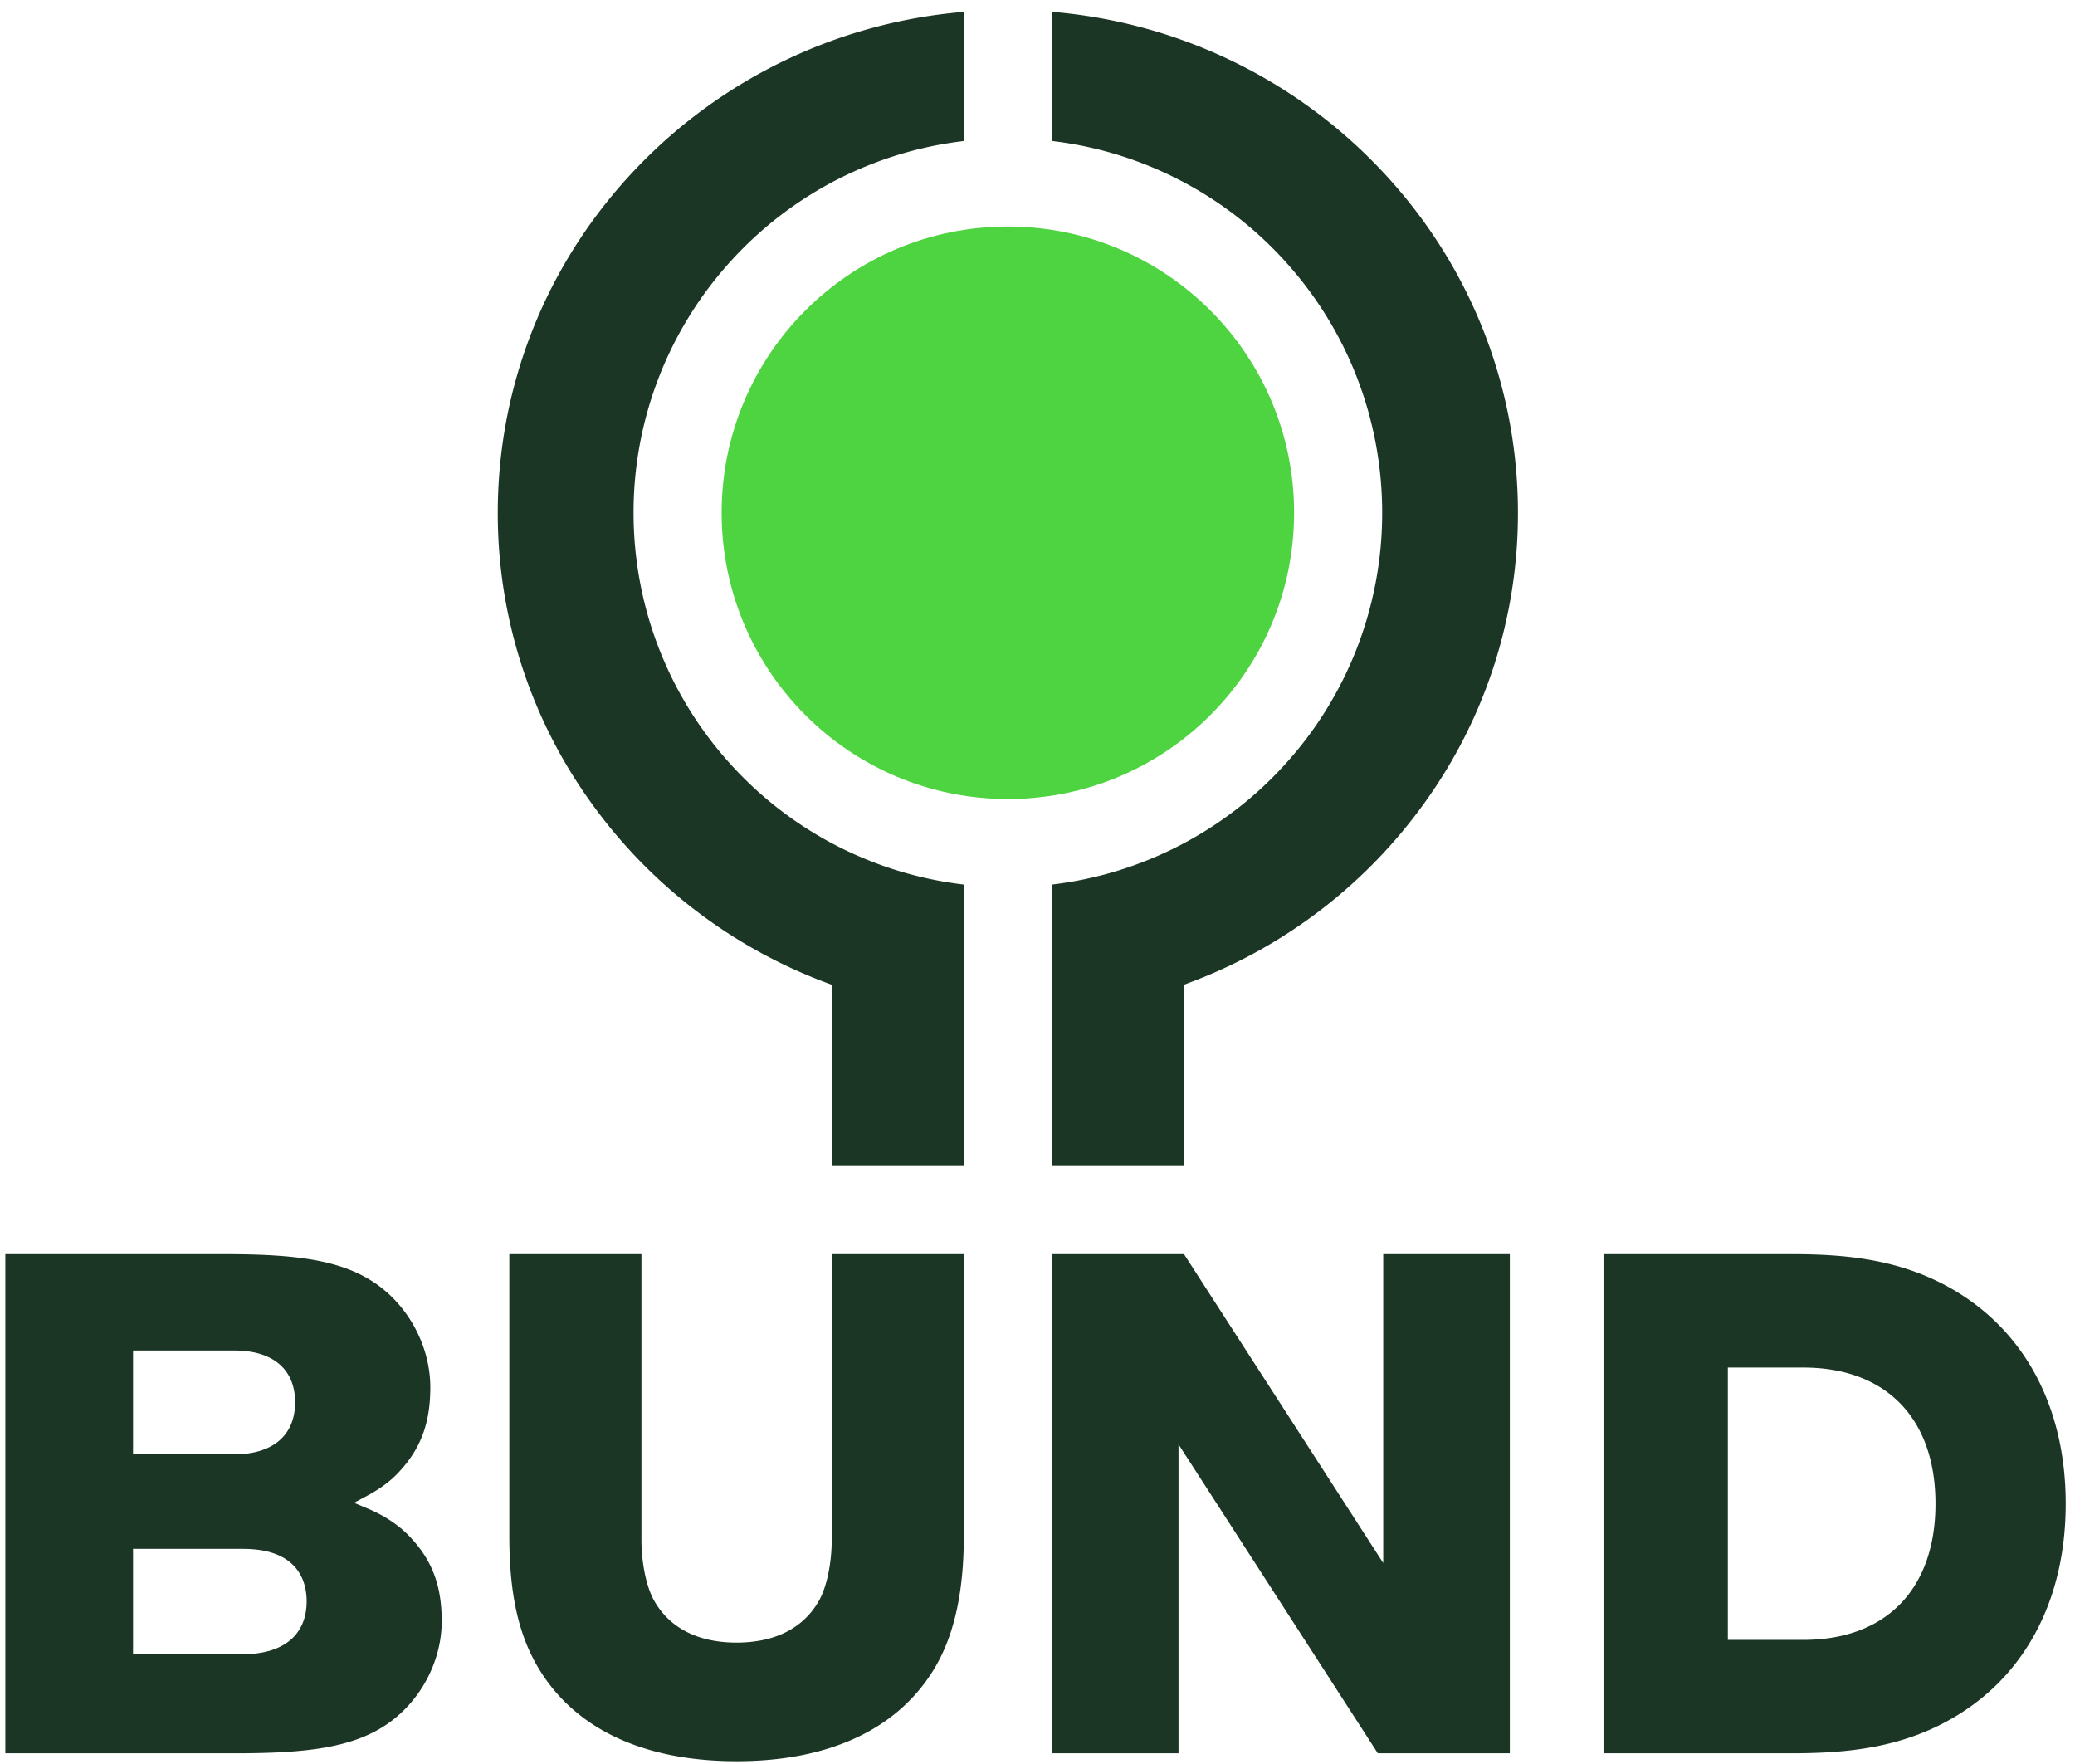
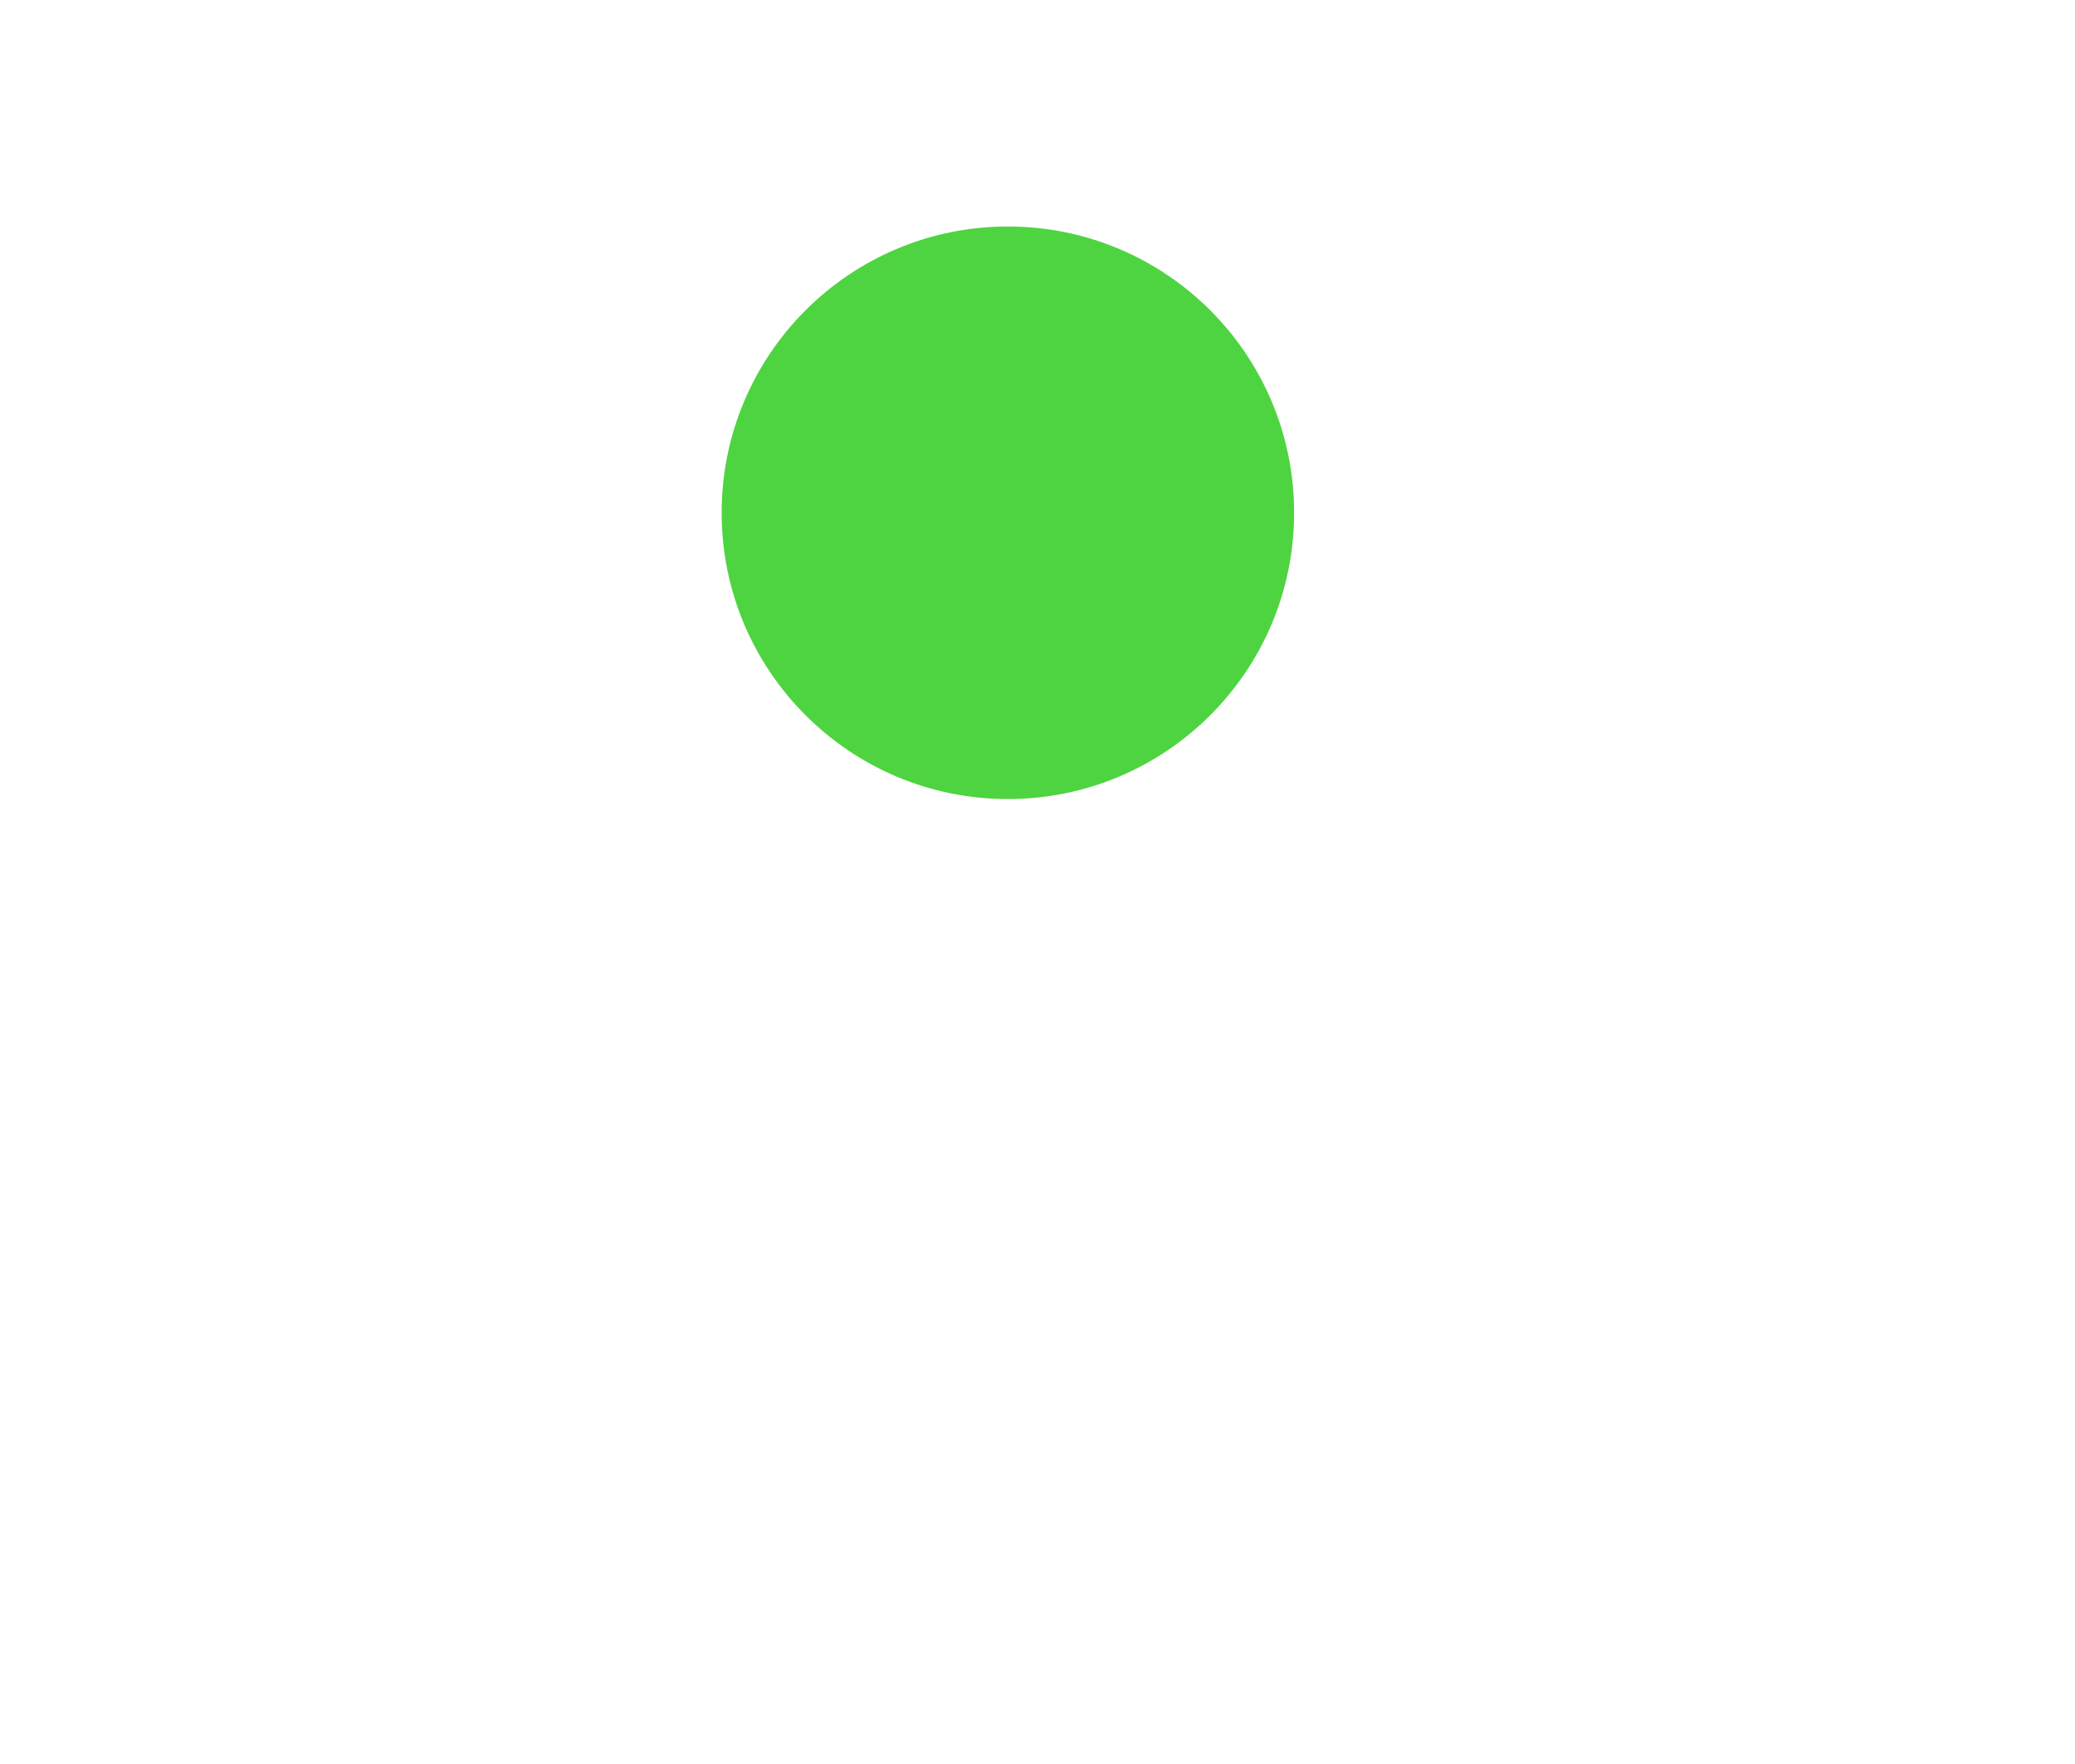
<svg xmlns="http://www.w3.org/2000/svg" class="b-header__logo" viewBox="0 0 120 102" width="120" height="102">
-   <path d="M42.597 101.839c-5.248 0-9.157-1.777-11.302-5.136-1.274-1.993-1.84-4.43-1.84-7.897V72.518h7.64v16.515c0 1.344.286 2.721.728 3.508.895 1.596 2.546 2.439 4.774 2.439 2.229 0 3.88-.843 4.775-2.439.442-.787.728-2.164.728-3.508V72.518h7.64v16.286c0 3.343-.588 5.906-1.8 7.833-2.136 3.404-6.058 5.202-11.343 5.202zm50.137-.459V72.518h10.838c3.181 0 6.562.276 9.75 2.275 3.96 2.486 6.141 6.802 6.141 12.156 0 5.367-2.19 9.69-6.165 12.171-3.18 1.987-6.553 2.26-9.726 2.26zm7.19-6.557h4.37c4.783 0 7.638-2.944 7.638-7.874s-2.857-7.873-7.638-7.873h-4.37zm-20.243 6.557L68.155 83.516v17.864h-7.322V72.518h7.64l11.522 17.86v-17.86h7.321v28.862zm-79.372 0V72.518h12.59c4.168 0 6.985.306 9.052 1.862 1.81 1.362 2.935 3.599 2.935 5.84 0 2.11-.57 3.601-1.904 4.991-.444.463-1.025.887-1.725 1.265l-.781.42.817.344c.936.395 1.748.934 2.349 1.554 1.333 1.377 1.904 2.856 1.904 4.949 0 2.22-1.125 4.437-2.933 5.789-2.07 1.545-4.886 1.848-9.054 1.848zm7.385-5.73h6.358c2.34 0 3.682-1.114 3.682-3.056 0-1.133-.478-3.034-3.682-3.034H7.694zm0-11.555h5.84c2.245 0 3.533-1.1 3.533-3.013 0-1.902-1.28-2.993-3.512-2.993H7.694zm53.14-16.67V51.148a21.593 21.593 0 0013.46-6.927 21.593 21.593 0 005.64-14.57c0-5.406-2.004-10.58-5.64-14.572a21.593 21.593 0 00-13.46-6.927V.684a29.54 29.54 0 0118.993 9.102c5.132 5.404 7.958 12.458 7.958 19.862a28.6 28.6 0 01-5.343 16.691 29.372 29.372 0 01-13.693 10.496l-.276.104v10.486zm-12.734 0V56.942l-.276-.104A29.386 29.386 0 0134.132 46.34a28.6 28.6 0 01-5.344-16.69c0-7.405 2.827-14.46 7.959-19.862A29.545 29.545 0 0155.74.687v7.468a21.593 21.593 0 00-13.46 6.926 21.584 21.584 0 00-5.64 14.57c0 5.404 2.004 10.578 5.64 14.57a21.593 21.593 0 0013.46 6.927v16.277z" fill="#1C3626" />
  <circle cx="58.287" cy="29.65" r="16.553" fill="#4ED440" />
</svg>